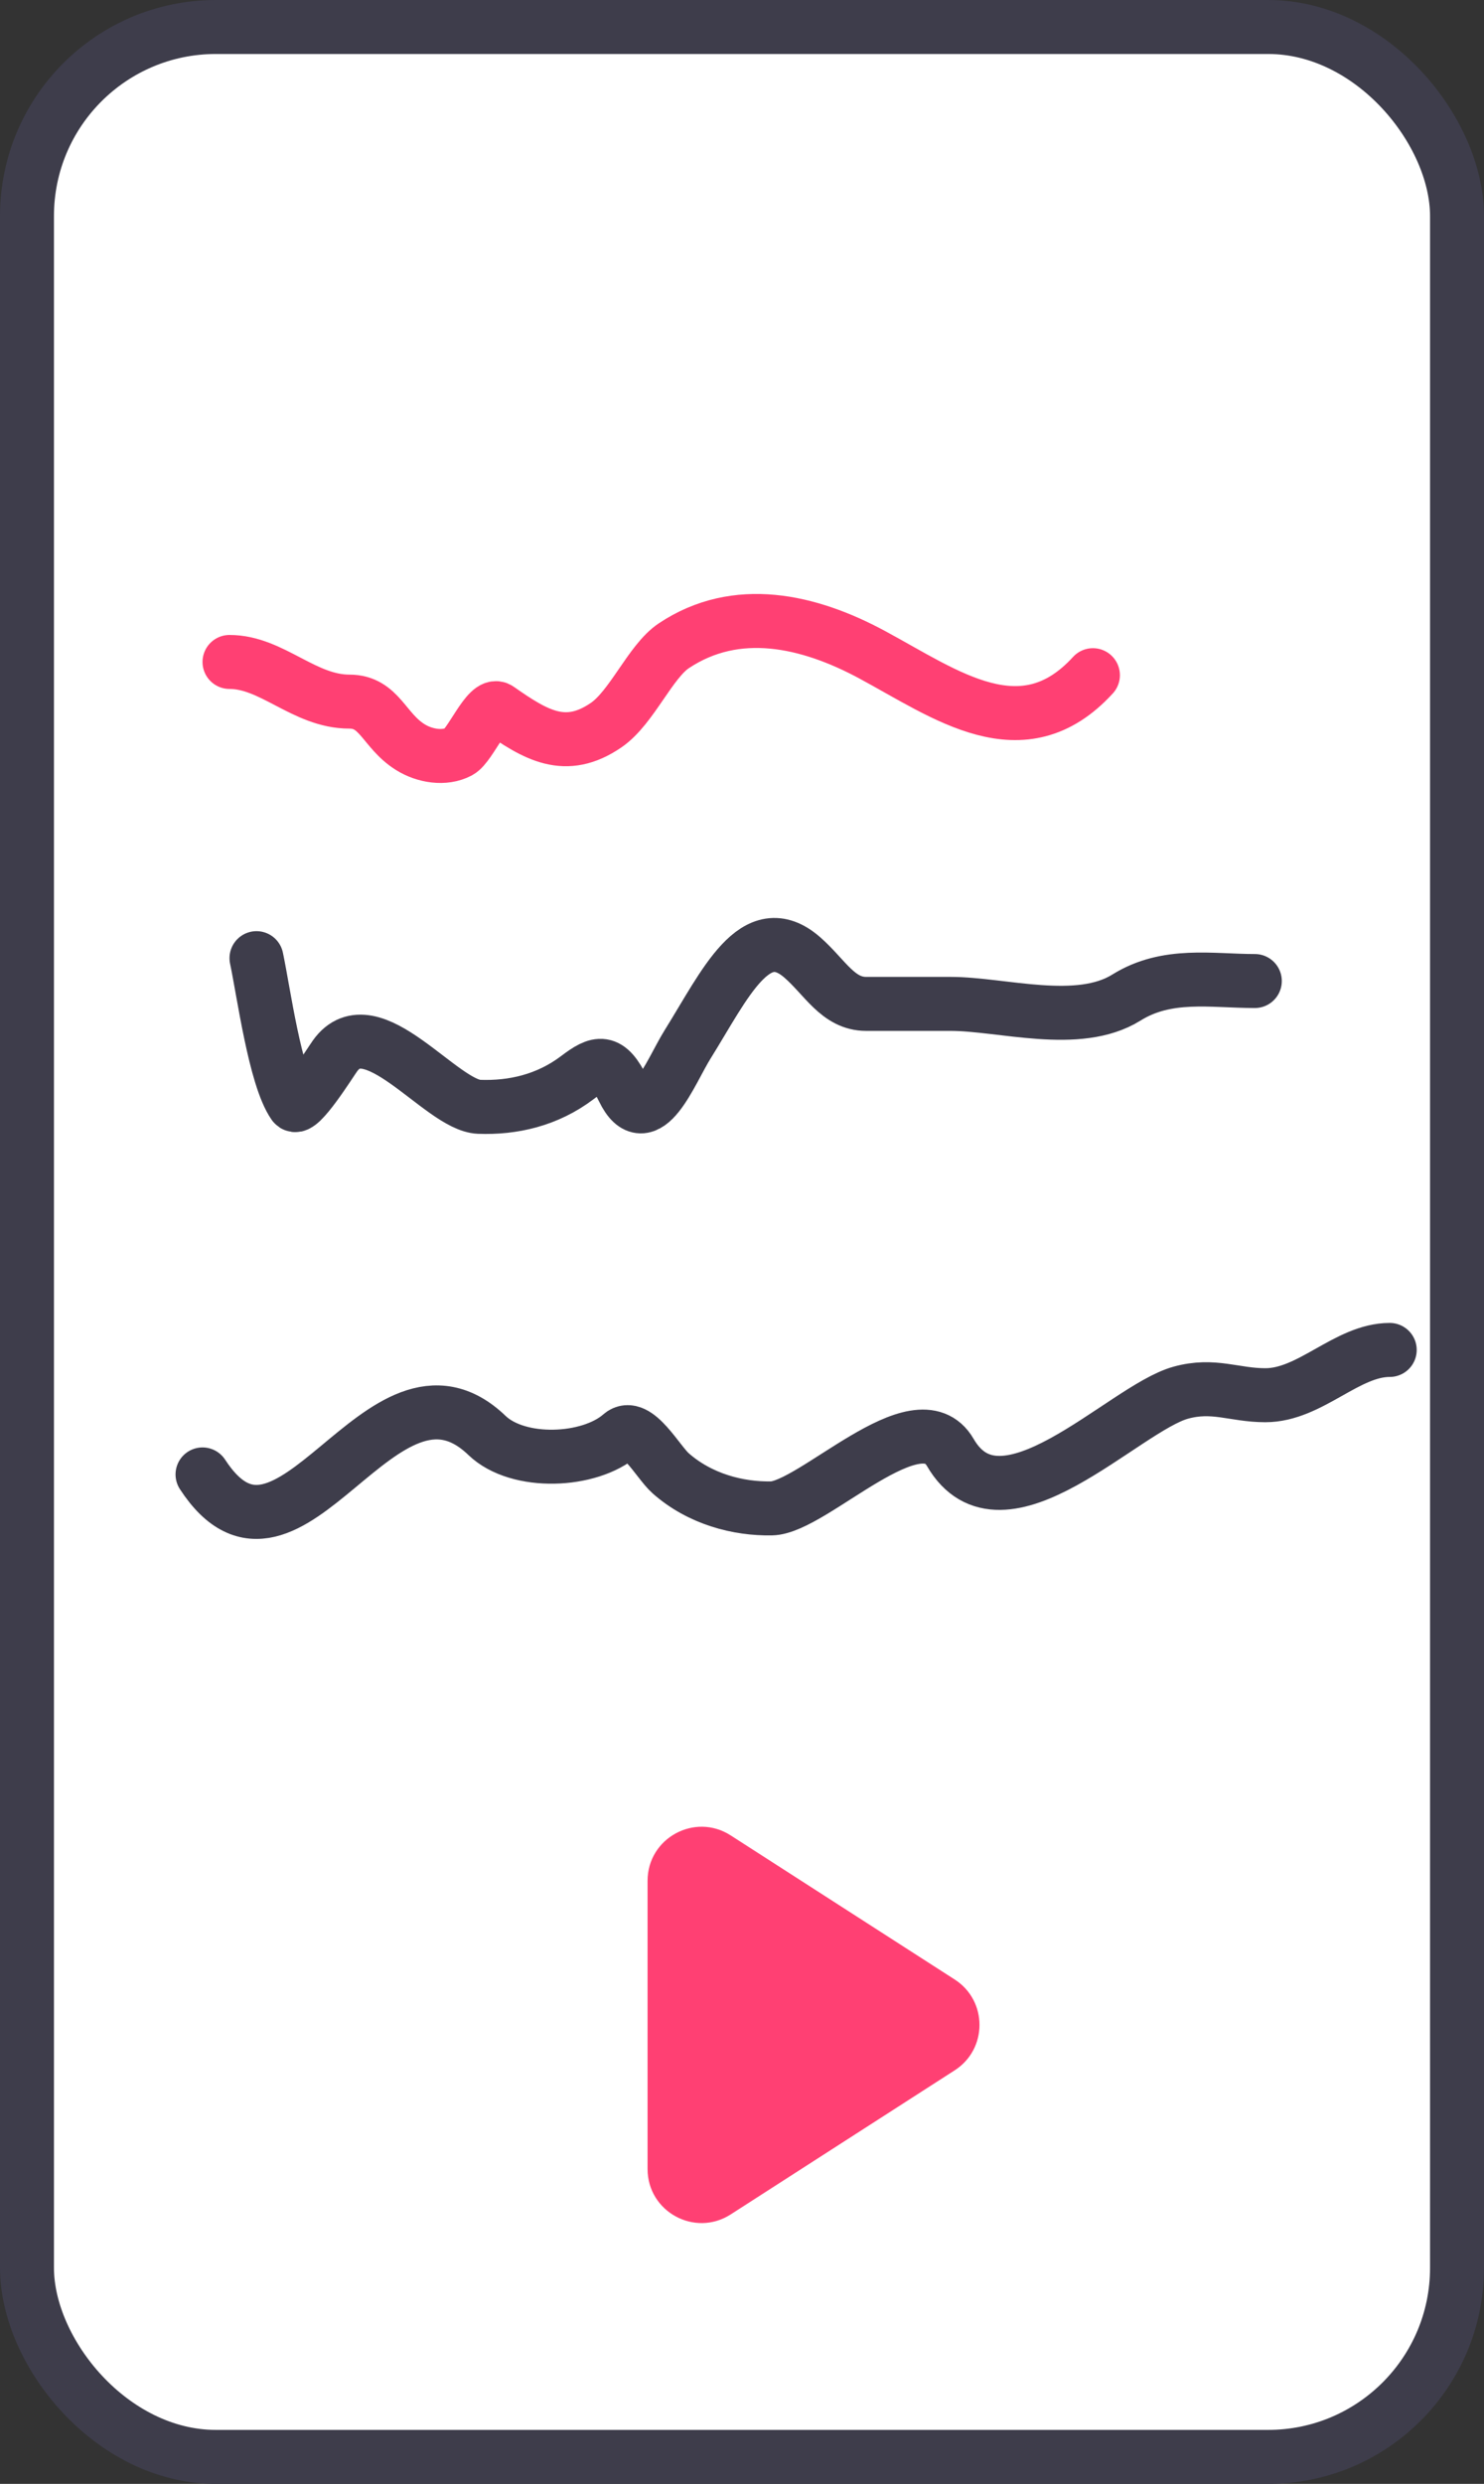
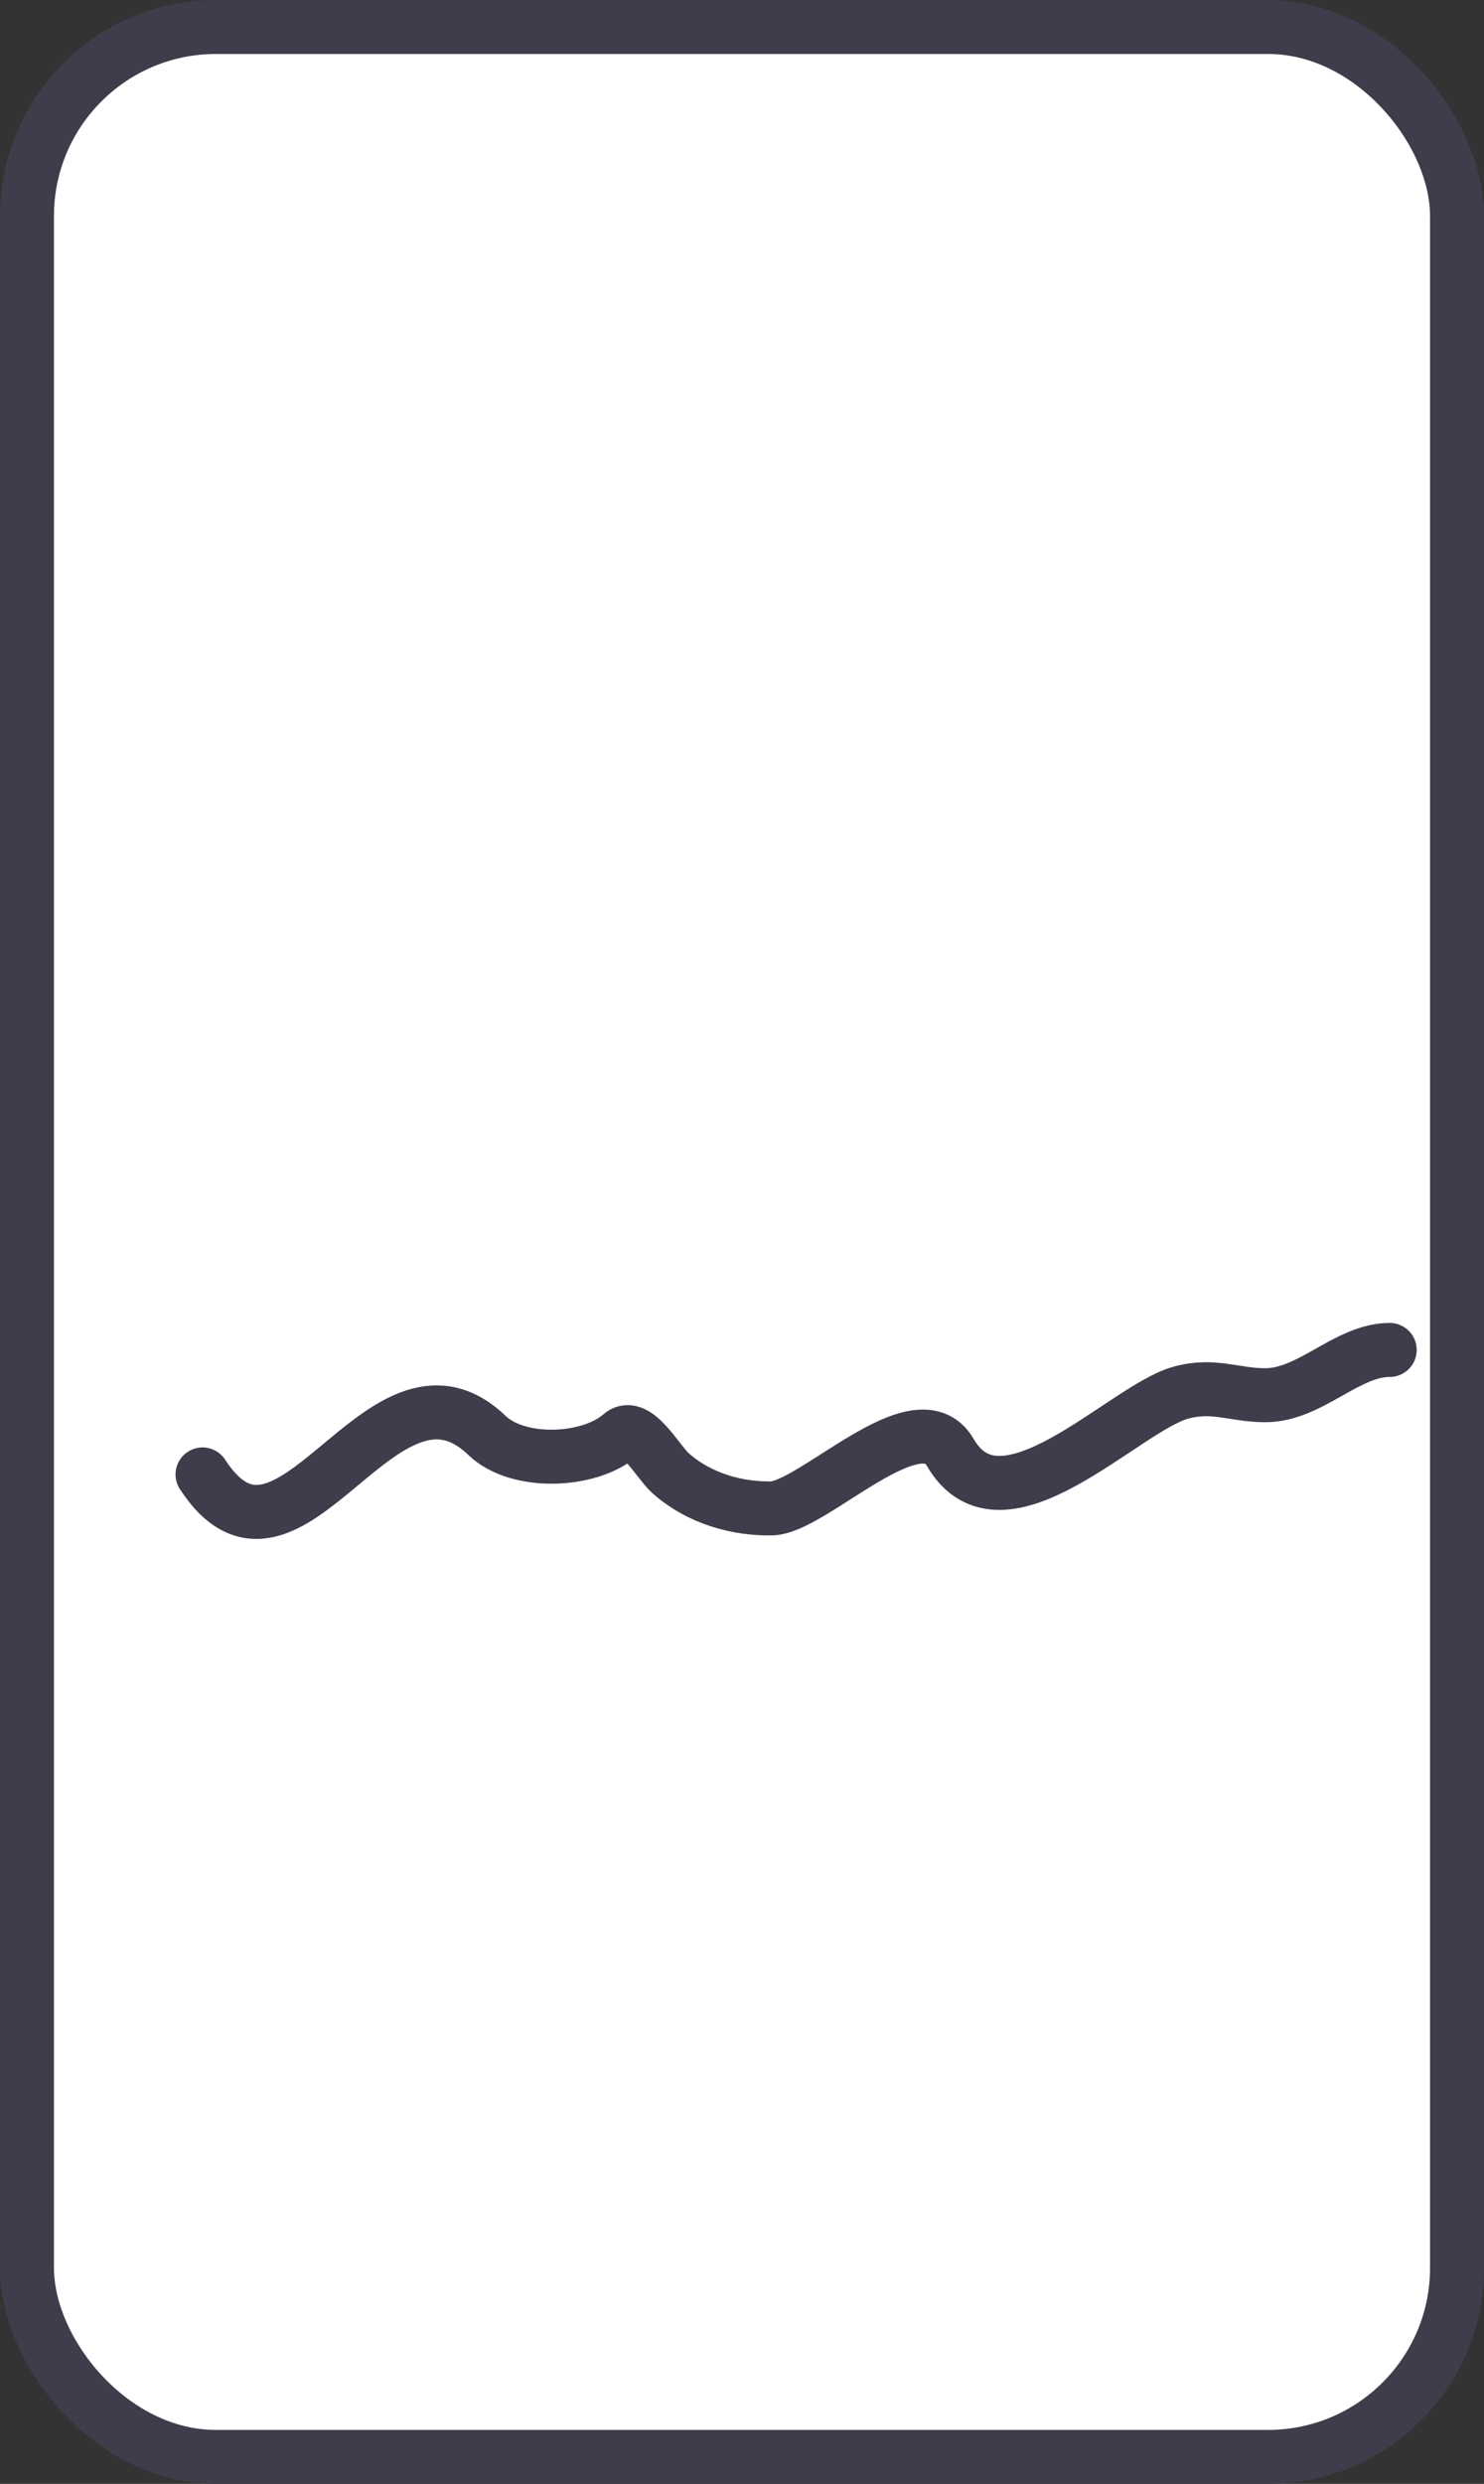
<svg xmlns="http://www.w3.org/2000/svg" width="55" height="92" viewBox="0 0 55 92" fill="none">
  <rect x="0" y="0" width="55" height="92" fill="#333333" stroke="none" />
  <rect x="1" y="1" width="53" height="90" rx="7" fill="white" stroke="#3E3D4B" stroke-width="2" />
-   <path d="M9.506 35.489C9.776 36.765 10.195 39.905 10.886 40.901C11.089 41.194 12.241 39.354 12.413 39.113C13.754 37.232 16.346 40.943 17.757 40.995C18.998 41.041 20.279 40.76 21.398 39.913C22.175 39.325 22.542 39.206 23.102 40.36C23.951 42.109 24.851 39.698 25.48 38.689C26.868 36.464 27.995 33.941 29.738 35.465C30.58 36.201 31.06 37.183 32.102 37.183C33.144 37.183 34.187 37.183 35.229 37.183C37.141 37.183 39.959 38.063 41.748 36.948C43.254 36.009 44.901 36.336 46.506 36.336" stroke="#3E3D4B" stroke-width="2" stroke-linecap="round" />
  <path d="M7.506 54.611C10.73 59.557 14.139 49.413 18.049 53.167C19.205 54.277 21.853 54.162 23.012 53.144C23.58 52.645 24.385 54.151 24.852 54.565C25.946 55.533 27.365 55.891 28.593 55.869C30.127 55.841 34.011 51.713 35.219 53.796C37.132 57.096 41.639 52.169 43.76 51.584C44.98 51.247 45.736 51.677 46.897 51.677C48.565 51.677 49.916 50 51.506 50" stroke="#3E3D4B" stroke-width="2" stroke-linecap="round" />
-   <path d="M40.506 25.008C37.895 27.862 35.057 25.721 32.316 24.246C29.977 22.987 27.297 22.369 24.972 23.919C24.1 24.5 23.416 26.207 22.465 26.858C20.956 27.892 19.859 27.23 18.473 26.259C18.084 25.987 17.428 27.617 17.016 27.838C16.472 28.128 15.734 28.002 15.209 27.674C14.222 27.06 14.07 25.987 12.95 25.987C11.268 25.987 10.084 24.518 8.506 24.518" stroke="#FF4073" stroke-width="2" stroke-linecap="round" />
-   <path d="M24 69.663C24 68.081 25.75 67.125 27.081 67.981L35.383 73.318C36.608 74.105 36.608 75.895 35.383 76.682L27.081 82.019C25.75 82.875 24 81.919 24 80.337V69.663Z" fill="#FF4073" />
</svg>